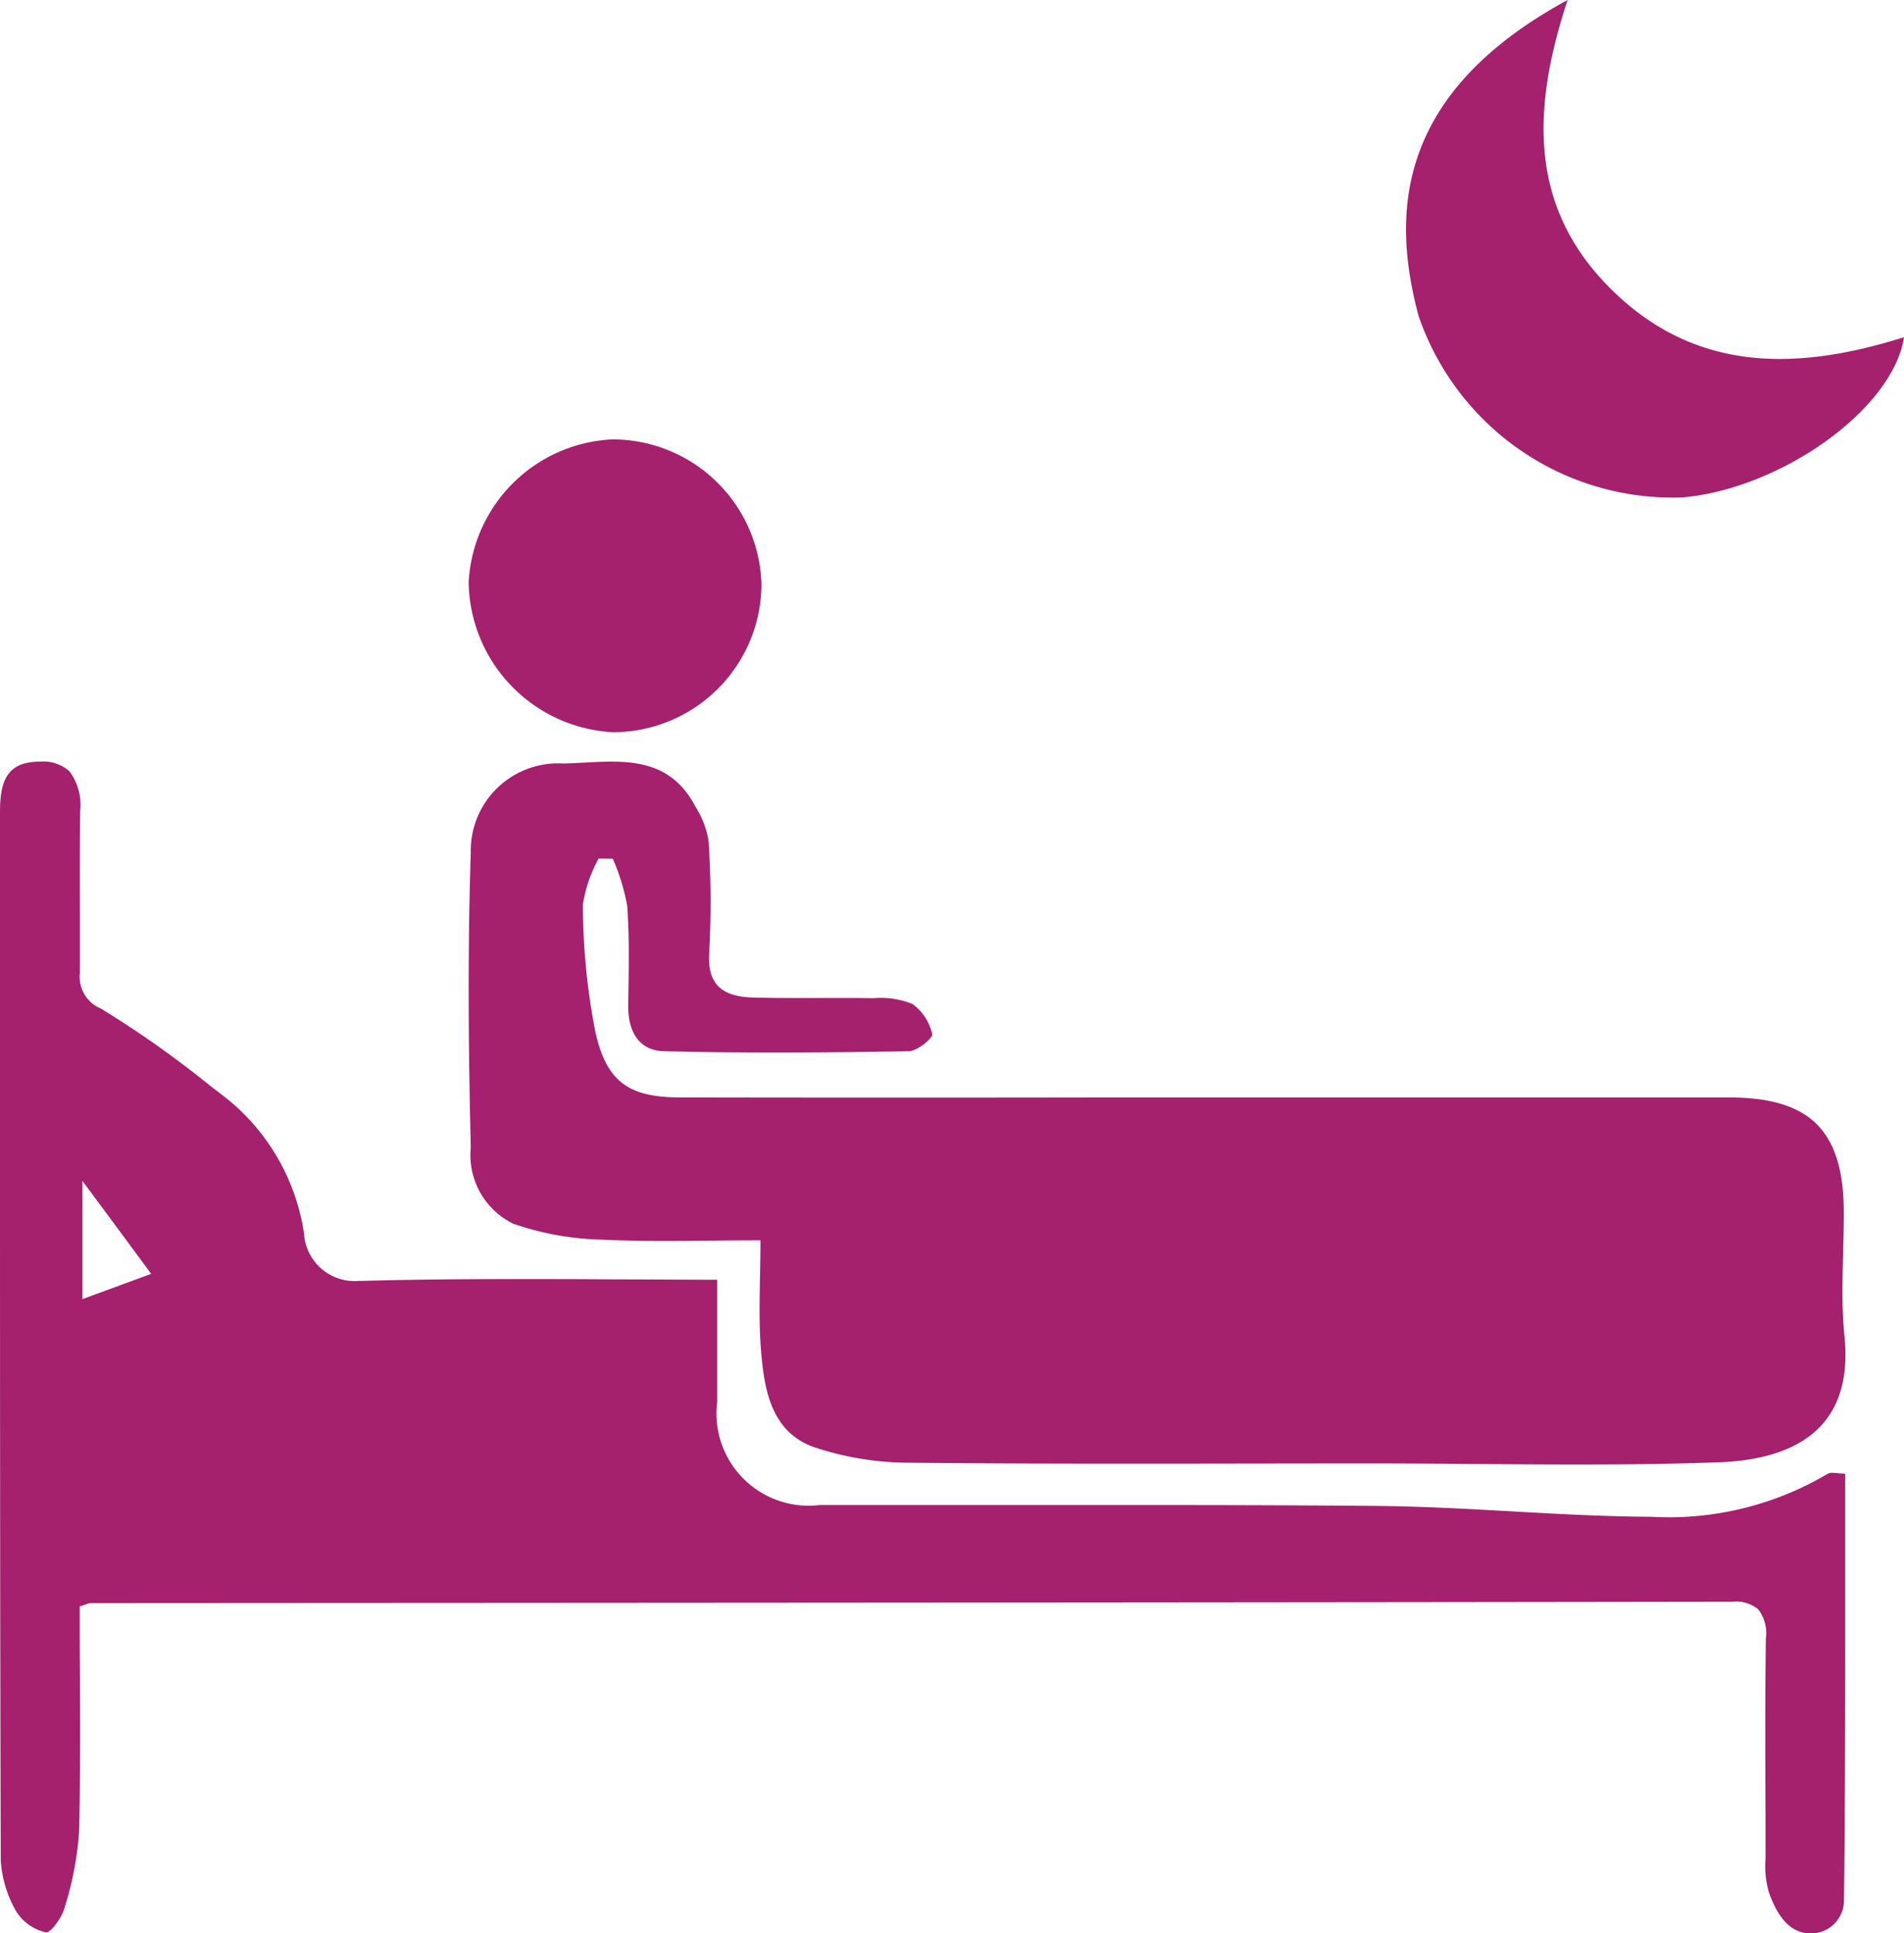
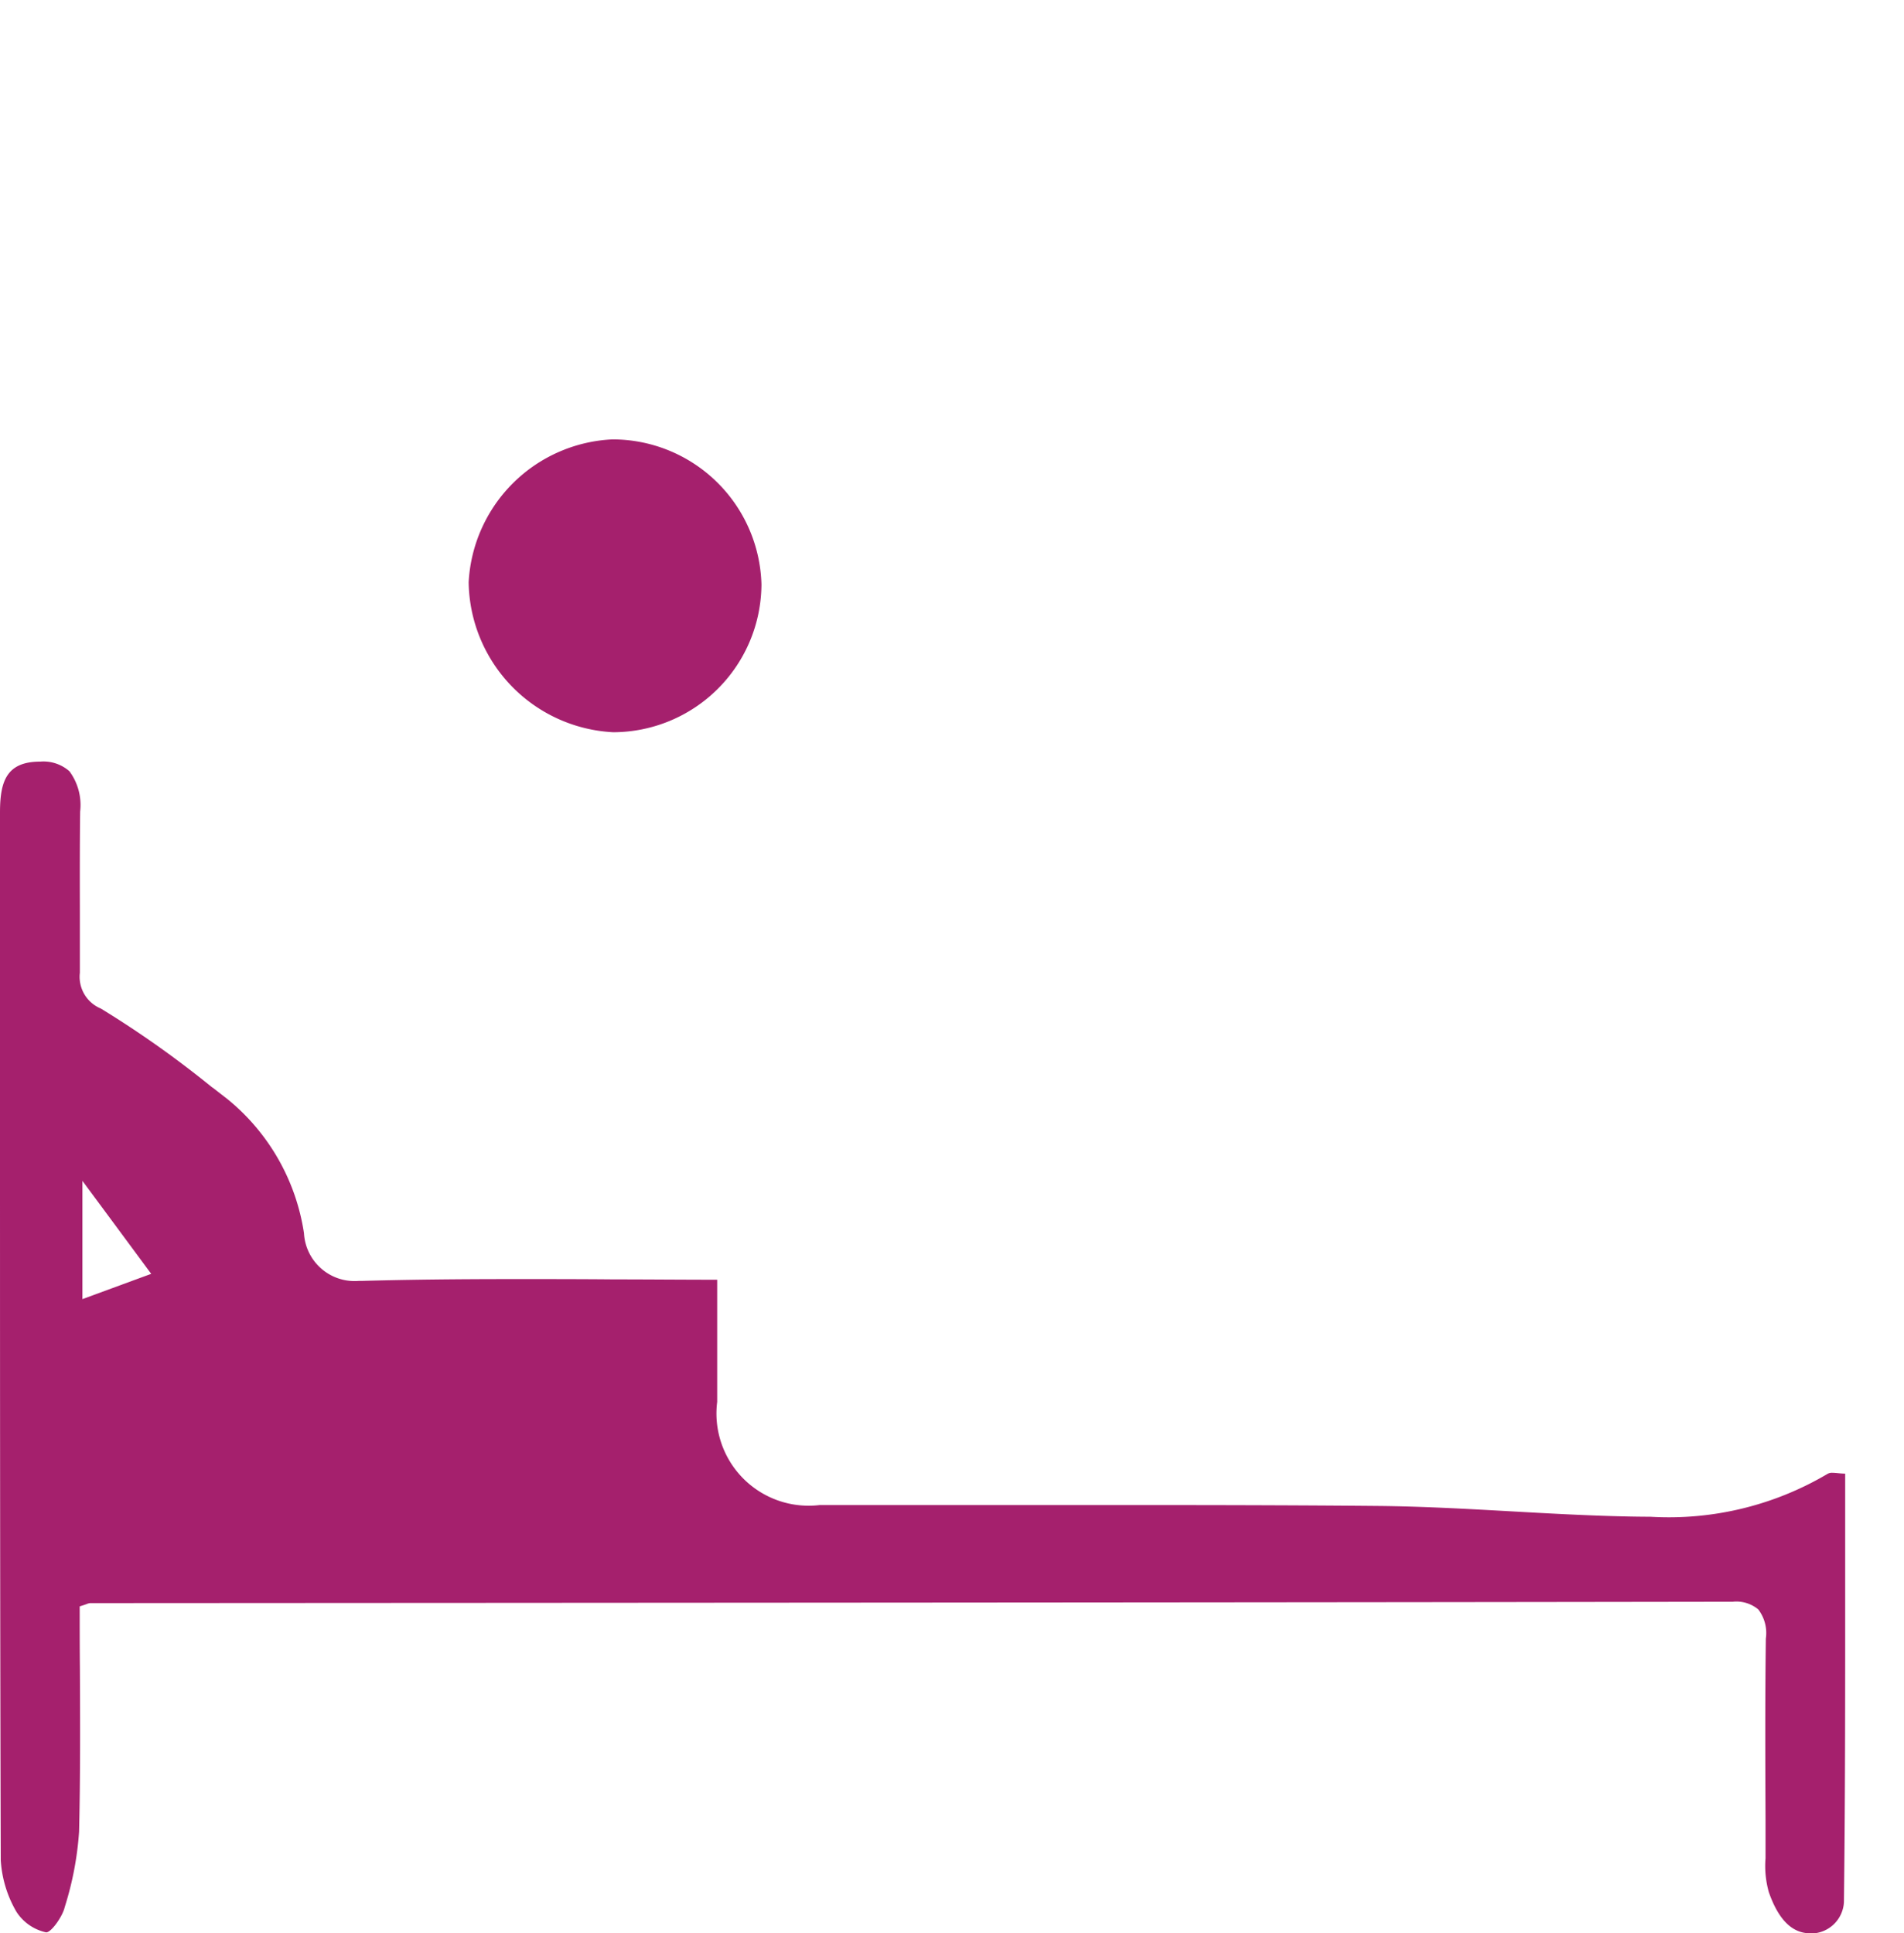
<svg xmlns="http://www.w3.org/2000/svg" id="Insomnia-icon" width="55" height="55.846" viewBox="0 0 55 55.846">
  <defs>
    <clipPath id="clip-path">
-       <path id="Clip_6" data-name="Clip 6" d="M0,0H14.385V14.385H0Z" fill="none" />
+       <path id="Clip_6" data-name="Clip 6" d="M0,0V14.385H0Z" fill="none" />
    </clipPath>
  </defs>
-   <path id="Fill_1" data-name="Fill 1" d="M8.434,13.828c-1.62,0-3.113.051-4.6-.02a8.488,8.488,0,0,1-2.547-.46,2.207,2.207,0,0,1-1.226-2.2c-.068-2.838-.093-5.681,0-8.517A2.523,2.523,0,0,1,2.726.054c1.4-.025,2.973-.4,3.831,1.259a2.6,2.6,0,0,1,.373.981,27.149,27.149,0,0,1,.018,3.221c-.07,1,.471,1.281,1.285,1.3,1.154.031,2.31,0,3.464.019A2.434,2.434,0,0,1,12.819,7a1.466,1.466,0,0,1,.571.873c.028.109-.433.489-.675.493-2.351.039-4.7.058-7.053,0C4.914,8.357,4.6,7.789,4.609,7.043c.014-.959.04-1.922-.029-2.876a6.168,6.168,0,0,0-.416-1.361L3.755,2.8A4.014,4.014,0,0,0,3.3,4.125a19.206,19.206,0,0,0,.366,3.712C4,9.293,4.666,9.7,6.137,9.7q6.293.011,12.587,0,8.834,0,17.669,0c2.373,0,3.33.967,3.33,3.342,0,1.19-.1,2.389.02,3.567.27,2.711-1.514,3.554-3.638,3.631-3.345.12-6.7.032-10.046.032-4.427,0-8.854.025-13.28-.02a8.754,8.754,0,0,1-2.8-.449c-1.236-.439-1.439-1.646-1.532-2.774-.085-1.018-.018-2.049-.018-3.206" transform="translate(13.538 22)" fill="#a5206d" />
  <path id="Fill_3" data-name="Fill 3" d="M52.3,33.846c-.531,0-.925-.39-1.205-1.191A2.786,2.786,0,0,1,51,31.68c0-.1,0-.2,0-.294l0-.831c-.007-1.715-.014-3.483.009-5.223a1.119,1.119,0,0,0-.219-.843.987.987,0,0,0-.737-.222c-12.3.019-24.812.026-36.908.034h-.377l-10.166.006a.352.352,0,0,0-.1.028c-.042.015-.1.036-.2.066,0,.6,0,1.209.006,1.8.007,1.543.014,3.135-.024,4.712a9.264,9.264,0,0,1-.408,2.154l-.014.05c-.071.26-.381.7-.526.7H1.33a1.365,1.365,0,0,1-.853-.59,3.355,3.355,0,0,1-.455-1.492C0,24.414,0,16.974,0,9.778Q0,5.624,0,1.47C0,.567.19.006,1.147,0h.015a1.132,1.132,0,0,1,.845.28,1.639,1.639,0,0,1,.308,1.161c-.012.992-.01,2-.008,2.976v.012c0,.547,0,1.112,0,1.669a.992.992,0,0,0,.607,1.035A29.486,29.486,0,0,1,6.136,9.416l.006,0,.439.341a6.177,6.177,0,0,1,2.2,3.866,1.464,1.464,0,0,0,1.581,1.377h.085c1.29-.036,2.7-.053,4.446-.053.94,0,1.906,0,2.841.009h.014c.967,0,1.966.01,2.969.01,0,.407,0,.8,0,1.177,0,.816,0,1.585,0,2.35a2.664,2.664,0,0,0,2.958,2.982h1.226q2.106,0,4.212,0,2.036,0,4.073,0c2.577,0,4.666.008,6.574.025,1.3.011,2.618.085,3.893.156,1,.056,2.037.114,3.057.141.377.01.682.015.96.015a9,9,0,0,0,5.118-1.236.255.255,0,0,1,.144-.033c.045,0,.1.005.152.01s.139.014.217.014q0,1.222,0,2.439v.027c0,3.251.005,6.612-.036,9.907a.956.956,0,0,1-.973.91ZM2.381,12.11v3.416l1.831-.673.156-.057-1-1.353Z" transform="translate(0 22)" fill="#a5206d" />
  <g id="Group_7" data-name="Group 7" transform="translate(40.615)">
    <path id="Clip_6-2" data-name="Clip 6" d="M0,0H14.385V14.385H0Z" fill="none" />
    <g id="Group_7-2" data-name="Group 7" clip-path="url(#clip-path)">
      <path id="Fill_5" data-name="Fill 5" d="M4.668,0C3.6,3.224,3.557,6.078,6.013,8.44c2.422,2.33,5.321,2.262,8.372,1.3-.328,2.112-3.6,4.388-6.4,4.628A7.759,7.759,0,0,1,.358,9.11C-.386,6.3-.4,2.75,4.668,0" transform="translate(0 0)" fill="#a5206d" />
    </g>
  </g>
  <path id="Fill_8" data-name="Fill 8" d="M8.458,4.19A4.293,4.293,0,0,1,4.175,8.459,4.4,4.4,0,0,1,0,4.125,4.363,4.363,0,0,1,4.152,0,4.305,4.305,0,0,1,8.458,4.19" transform="translate(13.538 12.692)" fill="#a5206d" />
</svg>